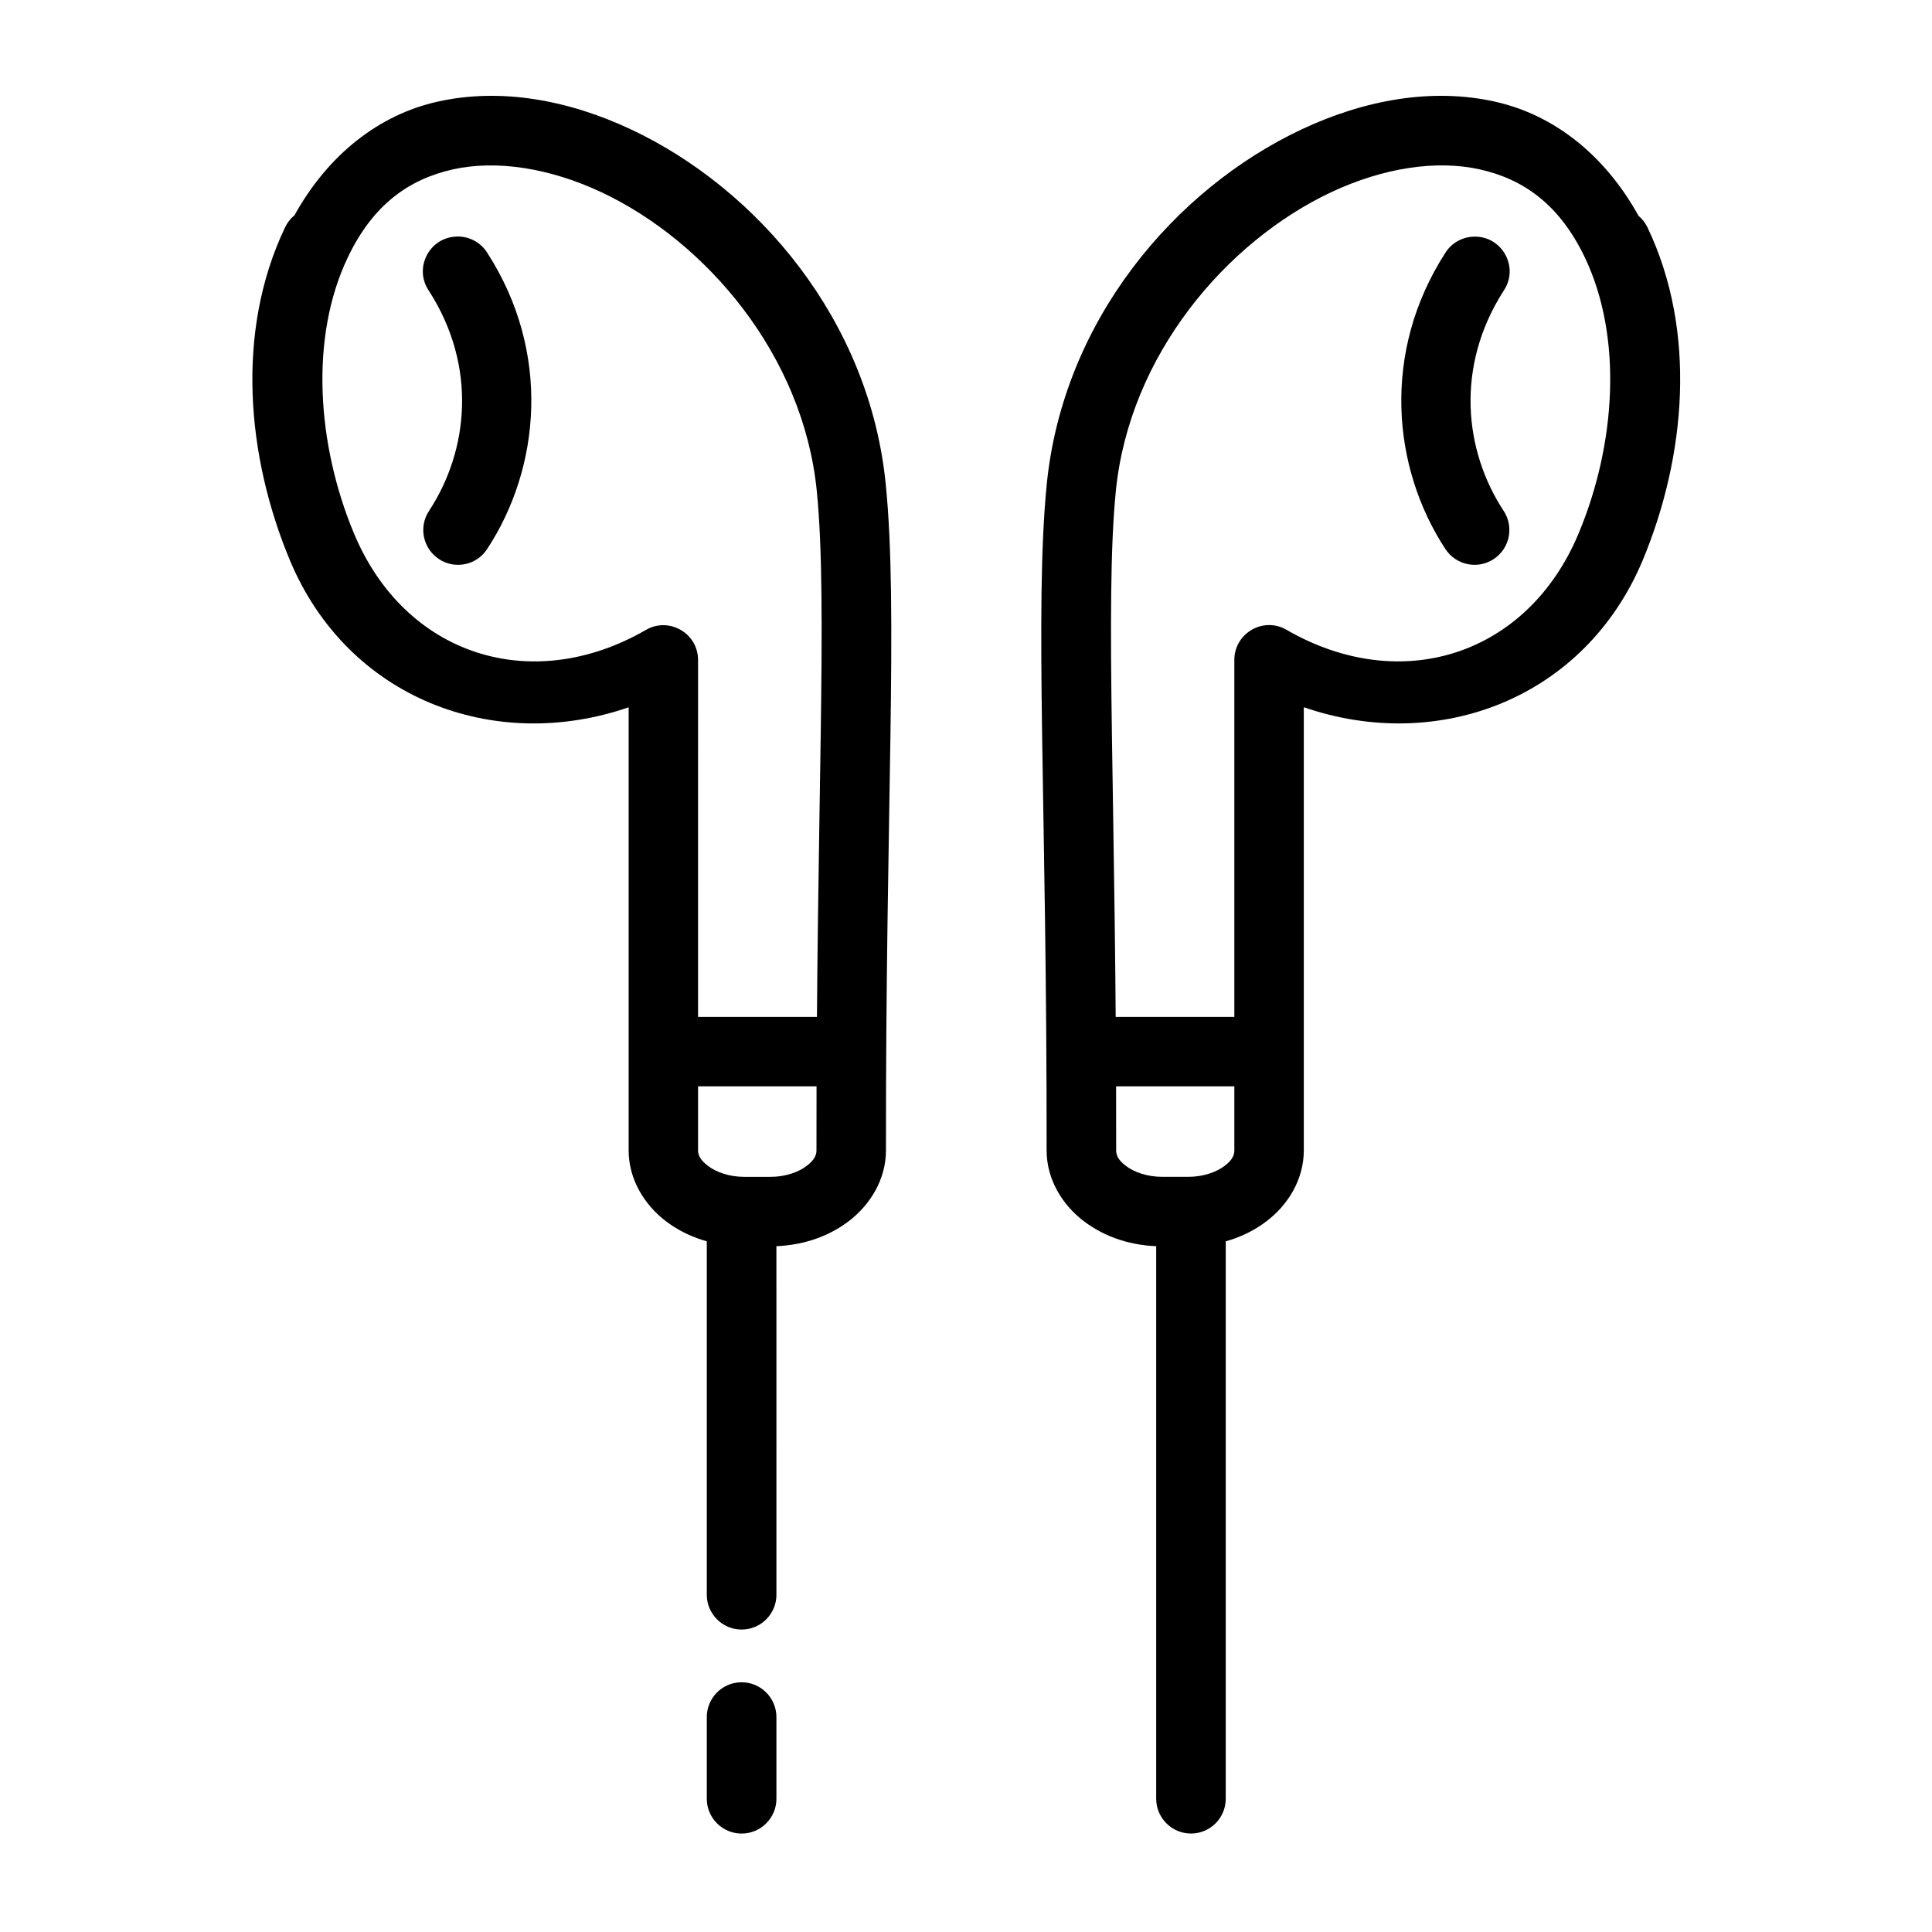
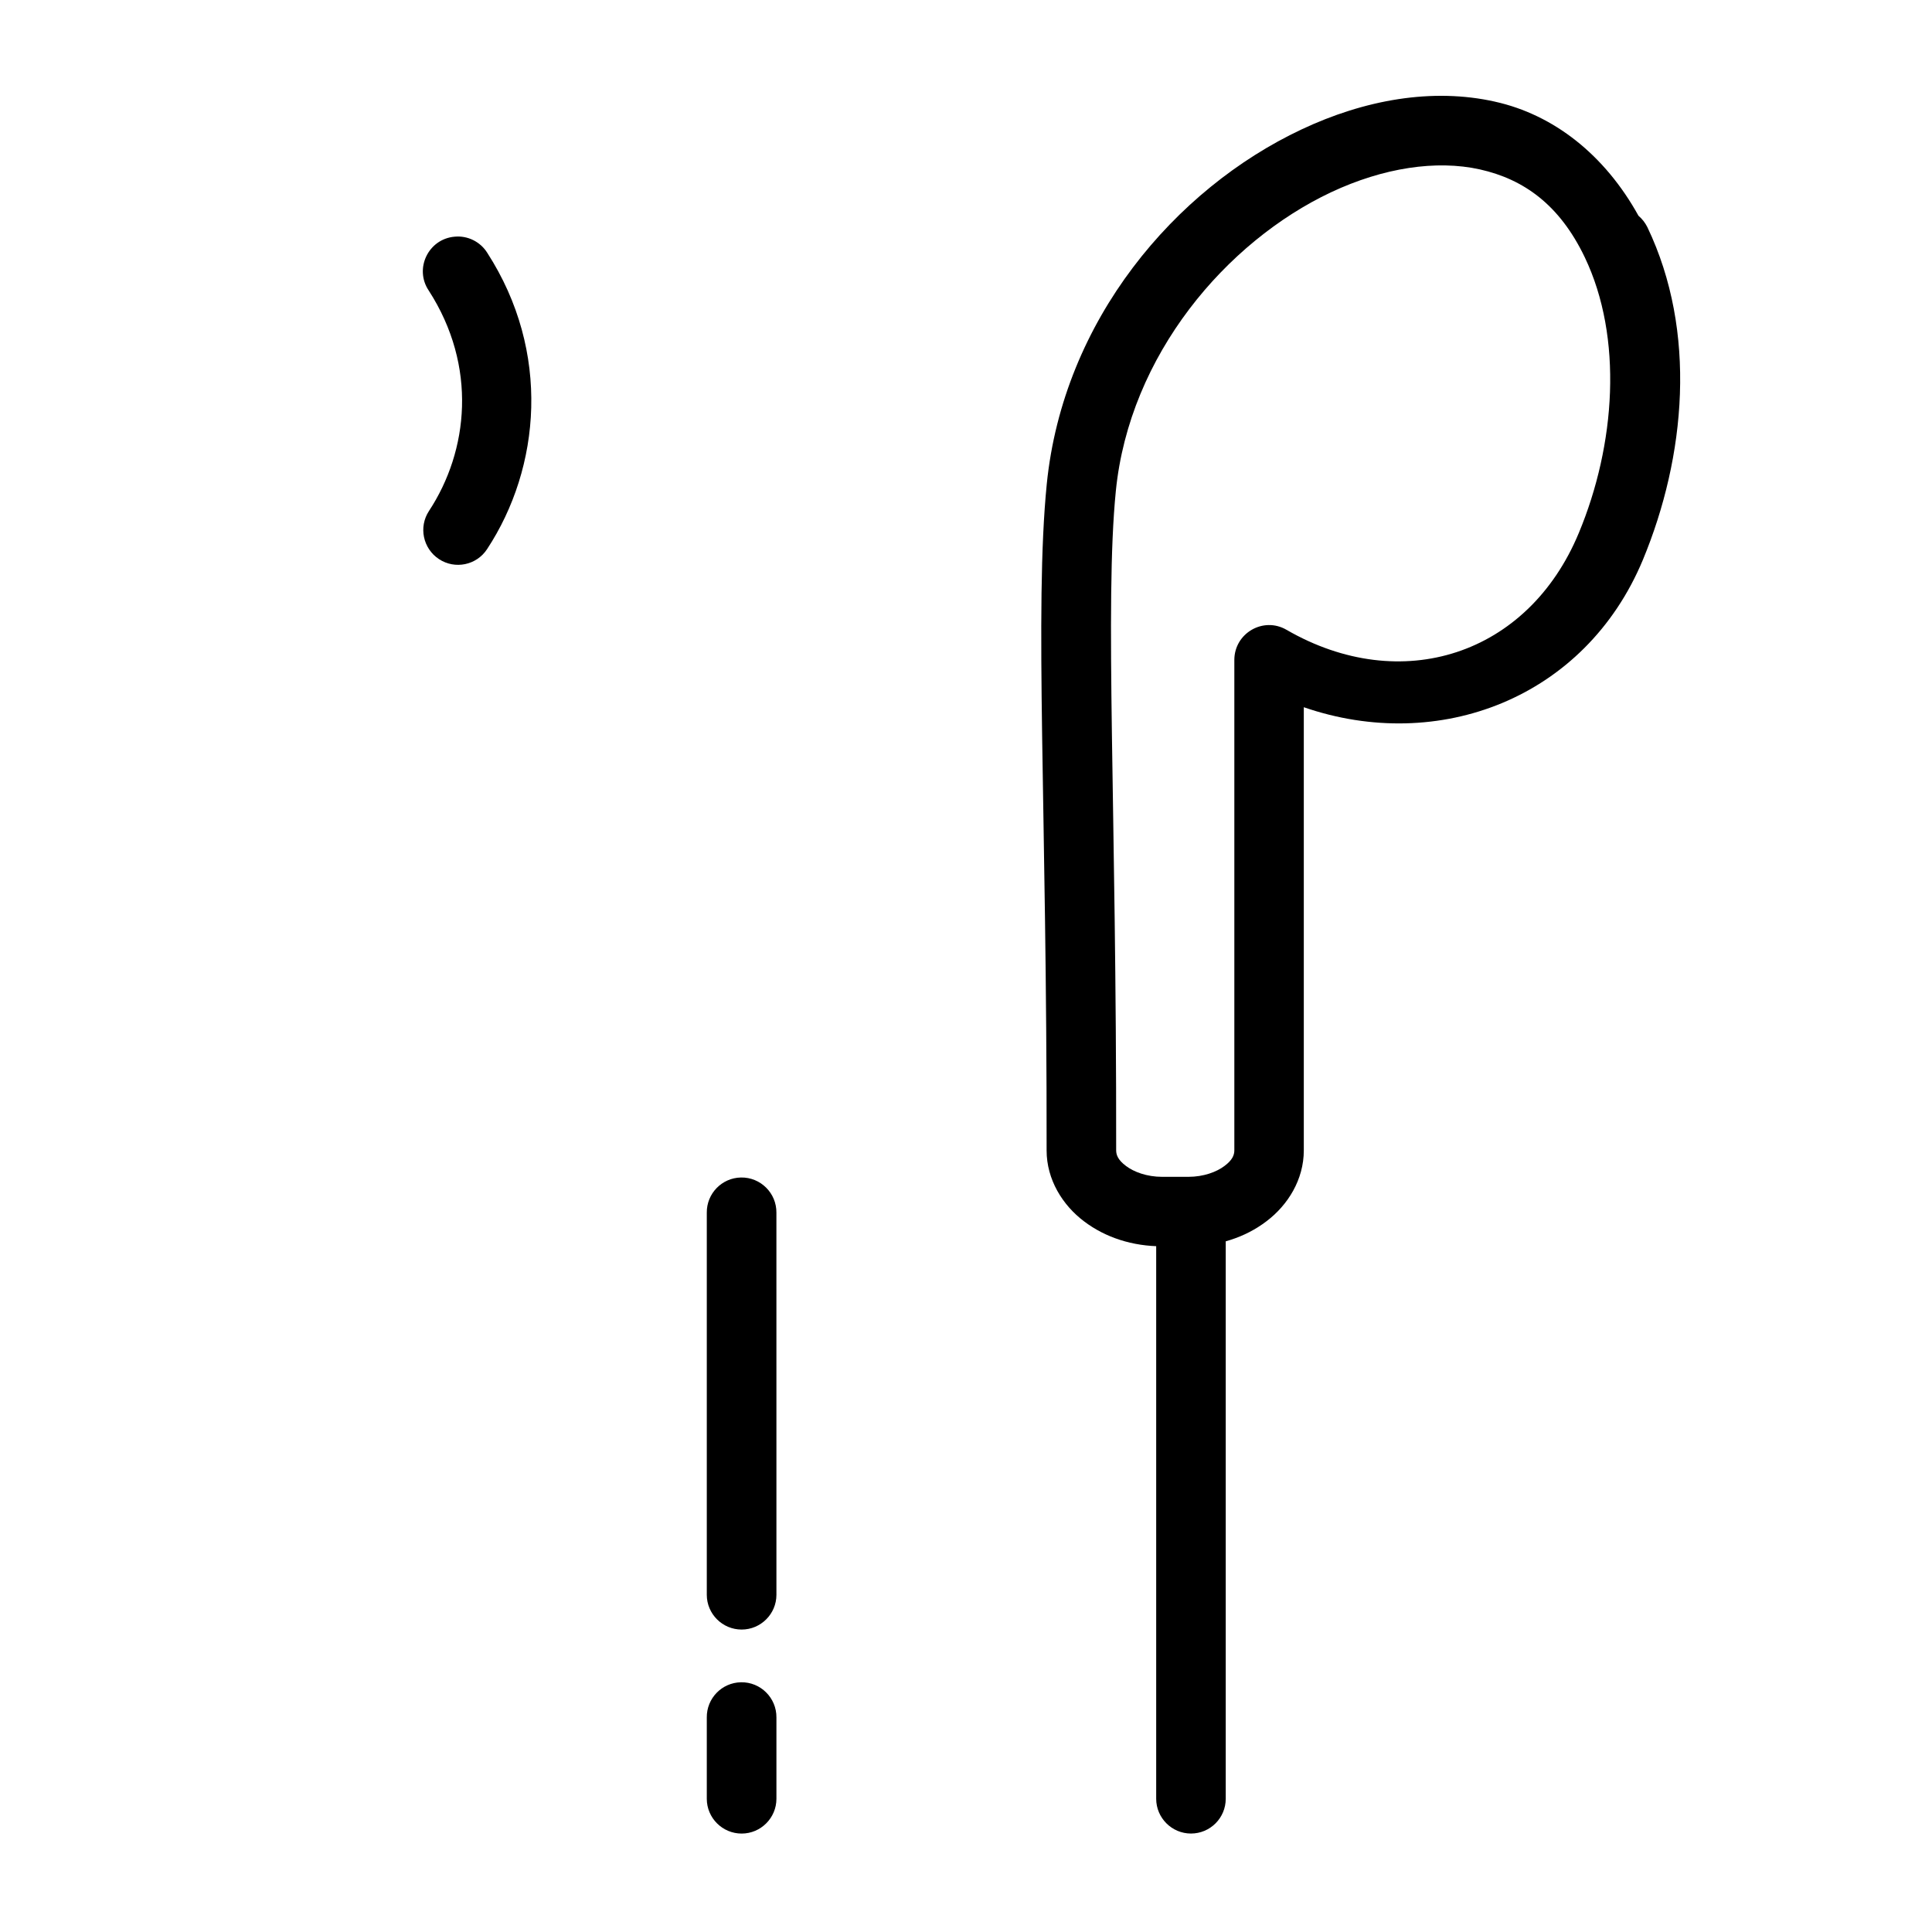
<svg xmlns="http://www.w3.org/2000/svg" fill="#000000" width="800px" height="800px" version="1.1" viewBox="144 144 512 512">
  <g>
-     <path d="m263.95 188.9c11.598-2.57 25.629-0.43 39.48 6.062 27.691 13.059 53.441 43.094 57.031 79.188 2.973 29.887-0.172 84.086-0.09 174.73 0 1.227-0.559 2.57-2.625 4.113-2.043 1.574-5.508 2.887-9.566 2.887h-6.941c-4.082 0-7.523-1.309-9.59-2.887-2.066-1.547-2.66-2.887-2.66-4.113l0.004-129.97c0-7.086-7.664-11.52-13.789-7.988-30.406 17.551-63.973 6.734-77.441-25.66-9.73-23.383-11.777-51.781-1.574-73.09 6.652-13.934 16.184-20.668 27.762-23.266zm-3.992-17.957c-15.484 3.438-29.02 14.023-37.938 30.145-0.023 0.027-0.055 0.027-0.09 0.055-0.984 0.844-1.801 1.863-2.363 3.062-13.227 27.672-10.164 60.816 1.203 88.145 15.305 36.785 54.145 51.395 89.828 39.09v117.44c0 7.727 4.254 14.5 9.91 18.781 5.688 4.316 12.926 6.621 20.73 6.621h6.941c7.785 0 15.012-2.305 20.695-6.621 5.664-4.281 9.914-11.055 9.914-18.781-0.09-90.172 3.269-143.35-0.055-176.54-4.312-43.527-34.02-78.273-67.465-94.027-16.738-7.871-34.691-11.105-51.312-7.371z" />
    <path d="m264.51 206.72c-6.996 0.582-10.793 8.488-6.887 14.285 12.949 20.086 10.531 42.477 0.066 58.398-2.801 4.254-1.605 9.969 2.648 12.77 4.266 2.801 9.969 1.605 12.746-2.648 14.191-21.578 16.988-52.246 0.055-78.516-1.836-2.945-5.195-4.613-8.629-4.289z" />
-     <path d="m322.47 413.49h45.449v18.398h-45.449z" />
    <path d="m340.37 589.82c-5.07 0.09-9.117 4.254-9.062 9.332v21.547c0 5.066 4.141 9.215 9.238 9.215 5.07 0 9.215-4.141 9.215-9.215v-21.547c0.051-5.195-4.203-9.43-9.391-9.332zm0-133.77c-5.07 0.09-9.117 4.254-9.062 9.332v101.26c0 5.066 4.141 9.207 9.238 9.207 5.07 0 9.215-4.141 9.215-9.207l-0.004-101.26c0.055-5.195-4.199-9.422-9.387-9.332z" />
    <path d="m536.21 188.9c11.578 2.598 21.082 9.332 27.762 23.266 10.199 21.316 8.168 49.711-1.574 73.09-13.469 32.395-47.055 43.211-77.441 25.66-6.144-3.59-13.844 0.875-13.844 7.988v129.97c0 1.227-0.527 2.57-2.602 4.113-2.066 1.574-5.531 2.887-9.59 2.887h-6.941c-4.047 0-7.523-1.309-9.59-2.887-2.066-1.547-2.594-2.887-2.594-4.113 0.09-90.641-3.062-144.84-0.09-174.73 3.59-36.094 29.32-66.121 57.031-79.188 13.844-6.5 27.871-8.633 39.449-6.062zm4-17.957c-16.652-3.734-34.617-0.5-51.32 7.371-33.469 15.754-63.148 50.5-67.492 94.027-3.293 33.145 0.055 86.359-0.035 176.54 0 7.727 4.231 14.5 9.914 18.781 5.688 4.316 12.891 6.621 20.695 6.621h6.941c7.816 0 15.047-2.305 20.695-6.621 5.688-4.281 9.914-11.055 9.914-18.781v-117.46c35.688 12.328 74.523-2.277 89.863-39.066 11.336-27.328 14.43-60.473 1.191-88.145-0.582-1.164-1.367-2.188-2.363-3.035-8.945-16.176-22.5-26.789-38.004-30.227z" />
-     <path d="m534.46 206.72c-3.027 0.113-5.828 1.719-7.434 4.289-16.934 26.27-14.133 56.938 0.035 78.516 2.801 4.254 8.516 5.445 12.77 2.648 4.254-2.801 5.457-8.516 2.66-12.77-10.473-15.922-12.891-38.312 0.023-58.398 4.188-6.266-0.539-14.609-8.055-14.285z" />
-     <path d="m432.24 413.49h45.449v18.398h-45.449z" />
    <path d="m459.5 456.05c-5.094 0.062-9.152 4.254-9.098 9.332v155.31c0 5.066 4.141 9.215 9.215 9.215 5.106 0 9.215-4.141 9.215-9.215v-155.31c0.094-5.195-4.141-9.422-9.332-9.332z" />
  </g>
</svg>